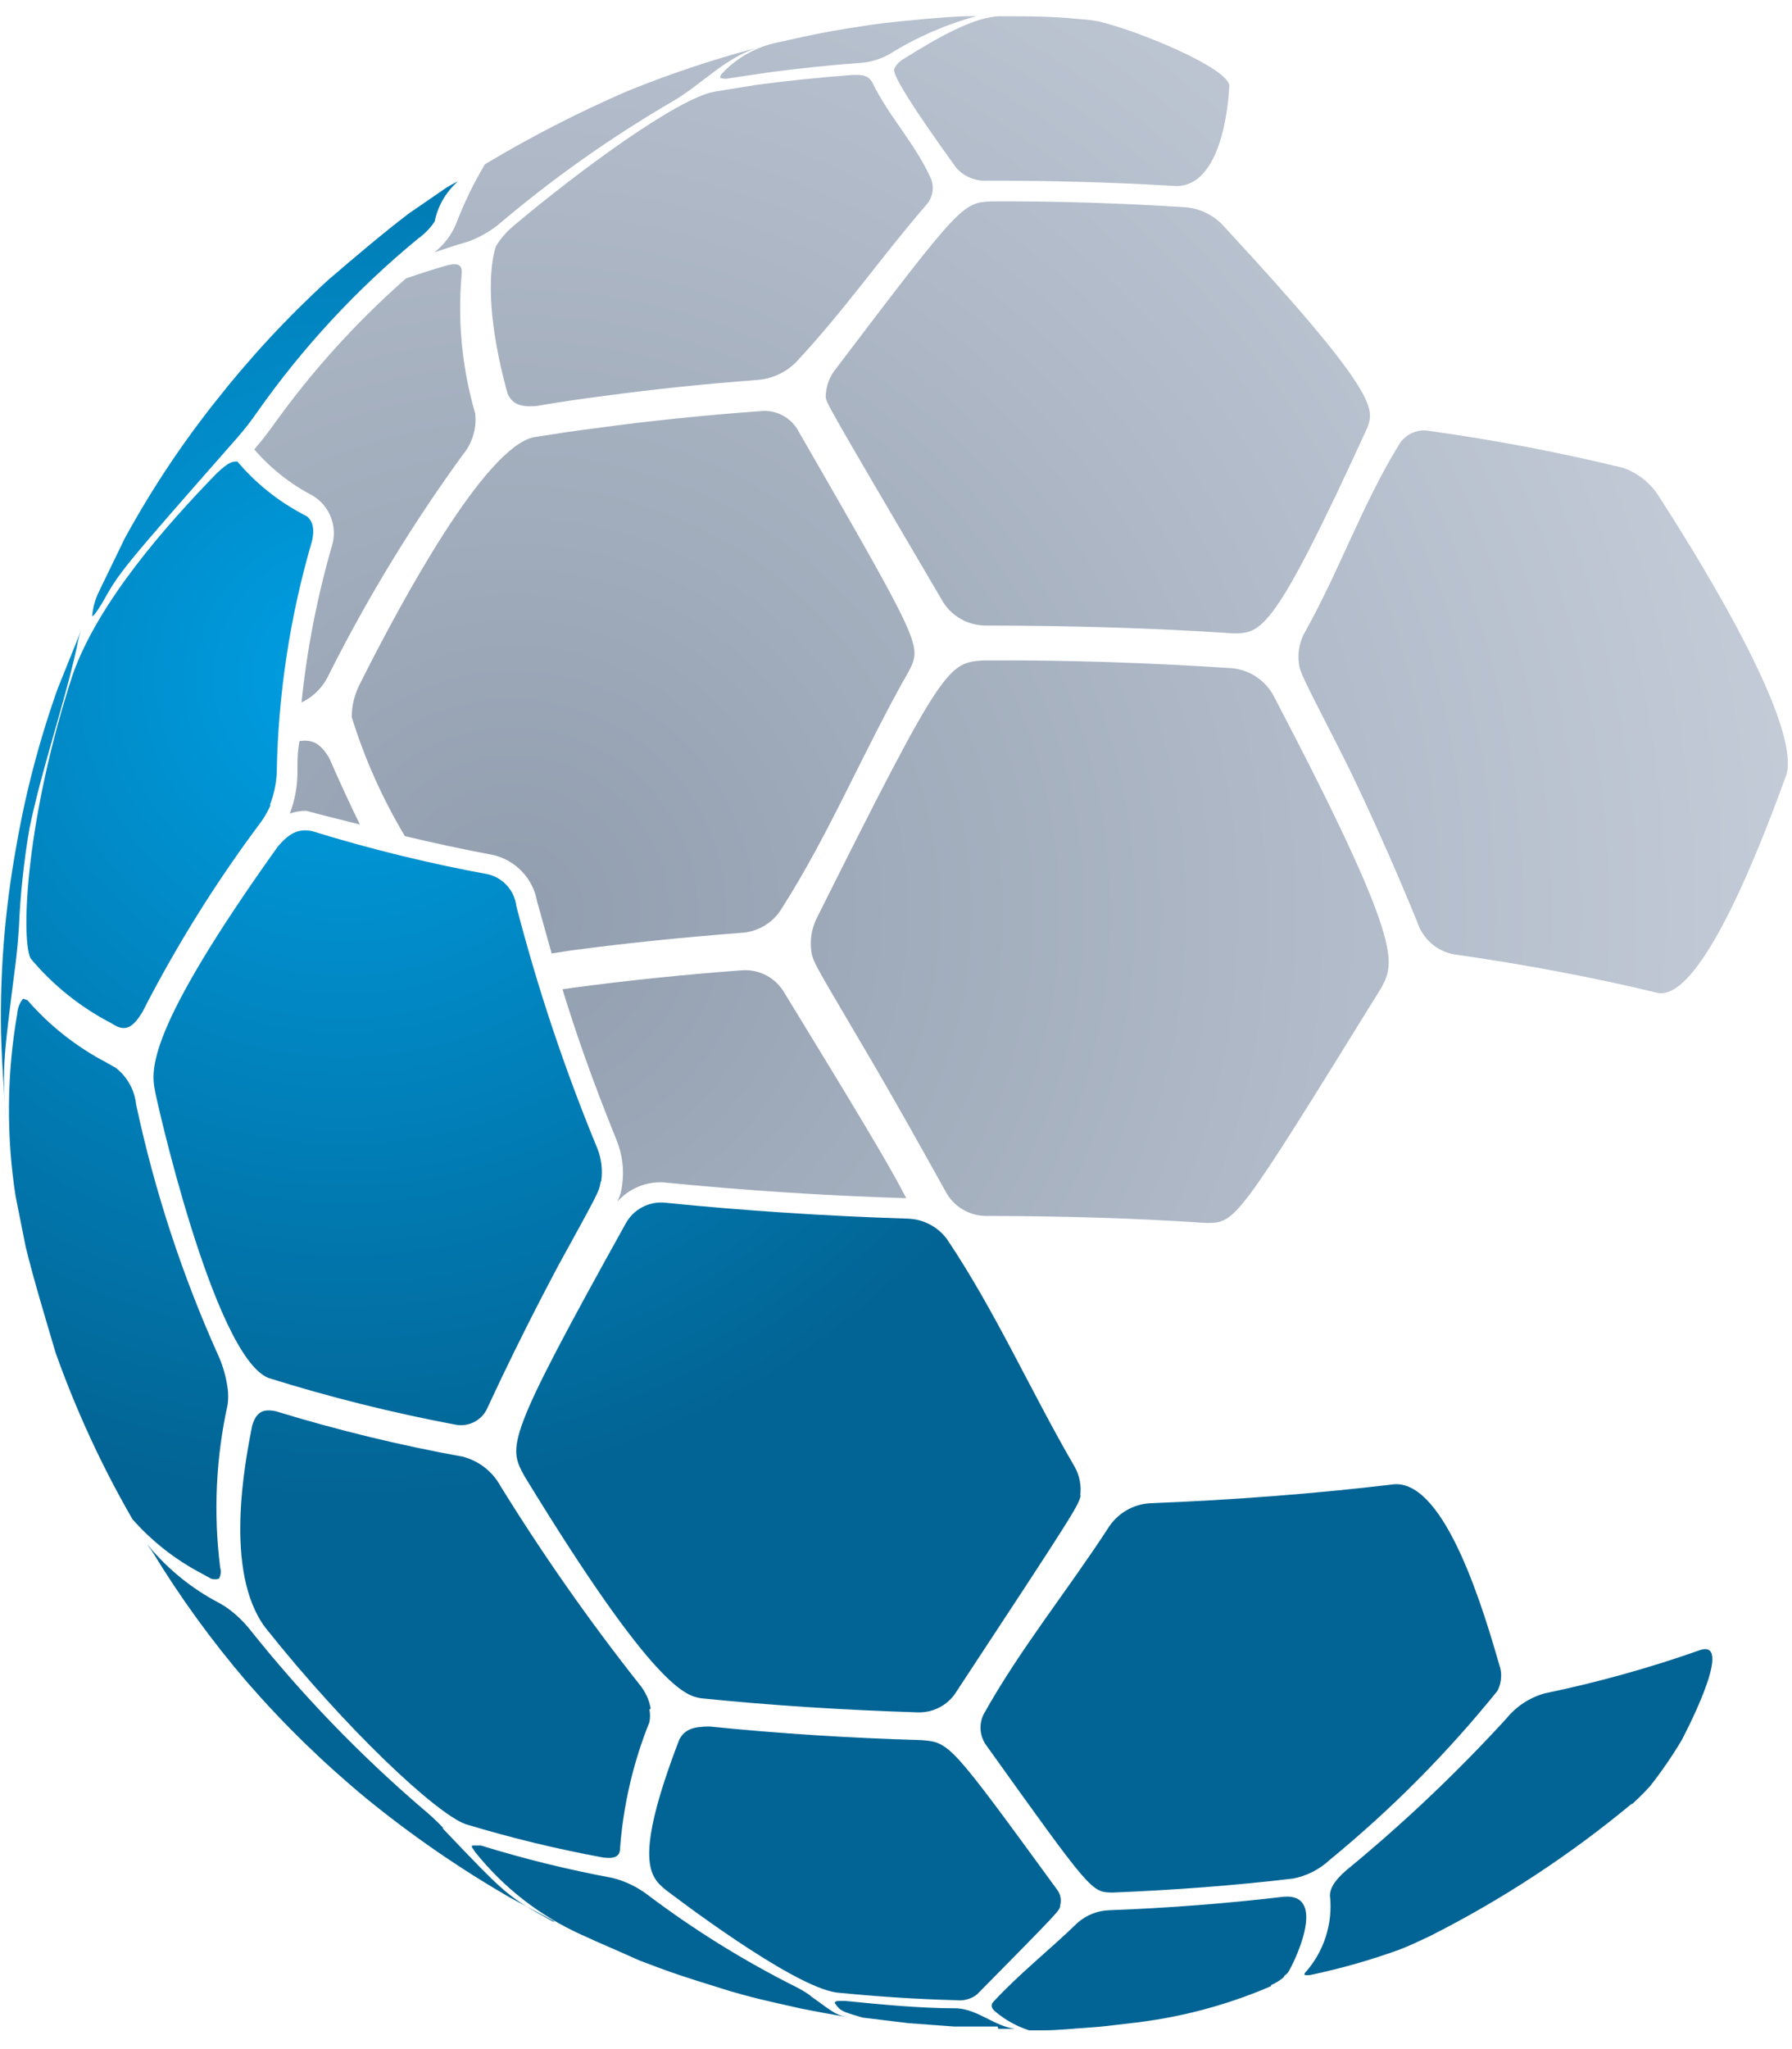
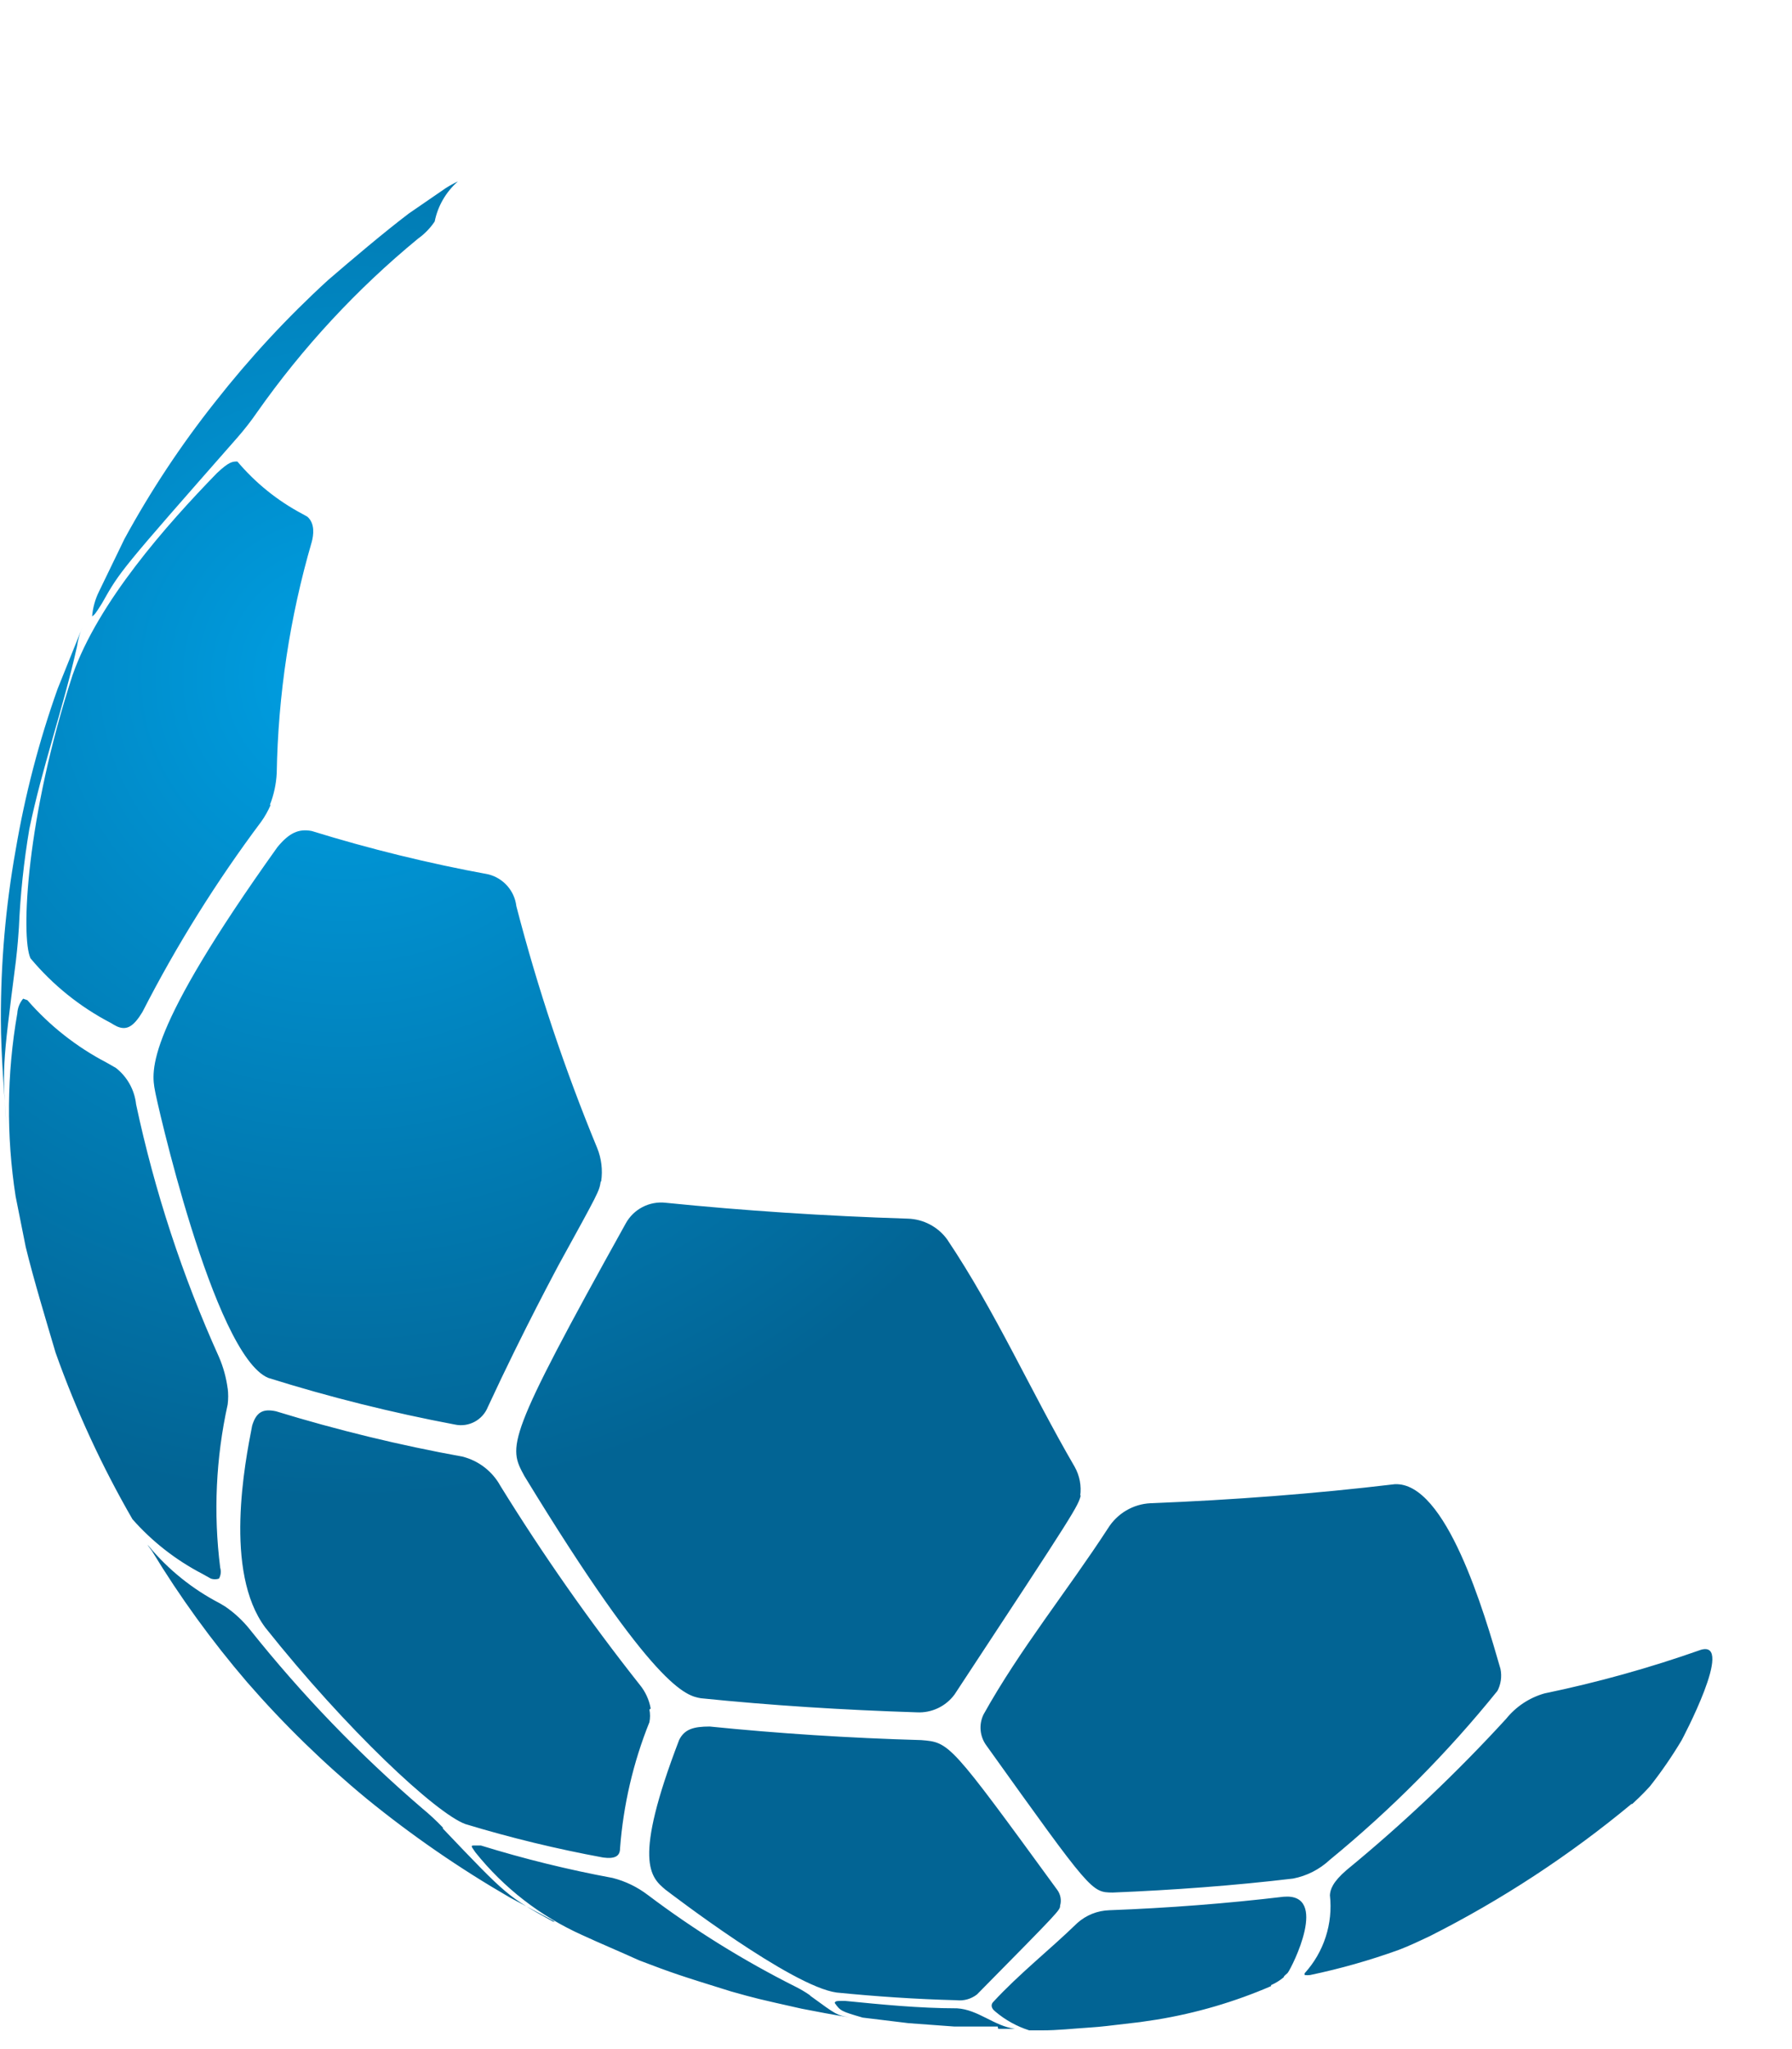
<svg xmlns="http://www.w3.org/2000/svg" width="35" height="40" viewBox="0 0 35 40" fill="none">
-   <path d="M6.43 14.797C6.647 15.291 6.839 15.71 7.03 16.095C6.681 16.006 6.34 15.926 5.981 15.827C5.872 15.827 5.763 15.845 5.66 15.881C5.757 15.63 5.807 15.362 5.809 15.093C5.809 14.861 5.809 14.679 5.849 14.467C6.105 14.428 6.263 14.516 6.43 14.797ZM19.239 23.736C20.717 23.737 22.152 23.778 23.557 23.873C24.138 23.873 24.138 23.873 26.982 19.277C27.238 18.784 27.426 18.454 24.882 13.596C24.72 13.284 24.41 13.075 24.059 13.044C22.482 12.939 20.855 12.883 19.219 12.891C18.514 12.94 18.44 12.945 15.946 17.936C15.85 18.135 15.816 18.358 15.847 18.577C15.881 18.769 15.881 18.769 16.762 20.264C17.496 21.502 18.14 22.67 18.465 23.252C18.616 23.542 18.912 23.727 19.239 23.736ZM10.483 7.925C10.907 7.851 11.346 7.787 11.8 7.729C12.786 7.596 13.772 7.494 14.802 7.416C15.078 7.393 15.338 7.275 15.537 7.081C16.464 6.096 17.215 5.012 18.088 4.003C18.21 3.87 18.25 3.681 18.192 3.51C17.892 2.82 17.355 2.272 17.03 1.596C16.966 1.507 16.922 1.453 16.651 1.463C16.01 1.512 15.384 1.575 14.768 1.658L13.944 1.791C13.229 1.933 11.389 3.267 10.023 4.415C9.892 4.526 9.778 4.657 9.688 4.804C9.688 4.804 9.347 5.631 9.912 7.678C10 7.885 10.163 7.954 10.483 7.925ZM6.87 13.999C7.122 14.812 7.471 15.592 7.908 16.322C8.474 16.456 9.036 16.579 9.623 16.688C10.067 16.788 10.408 17.144 10.489 17.591L10.774 18.612L11.159 18.553C12.258 18.406 13.382 18.294 14.521 18.206C14.823 18.176 15.094 18.009 15.256 17.753C16.204 16.275 16.881 14.62 17.759 13.087C18.001 12.595 18.001 12.595 15.57 8.373C15.413 8.125 15.127 7.99 14.836 8.027C13.766 8.105 12.701 8.213 11.666 8.355C11.237 8.408 10.823 8.472 10.419 8.536C9.467 8.752 7.877 11.659 7.018 13.373C6.921 13.568 6.87 13.782 6.87 13.999ZM25.37 12.956C25.4 13.138 25.4 13.138 26.212 14.726C26.212 14.726 26.871 16.018 27.688 18.016C27.794 18.33 28.061 18.564 28.387 18.628C29.817 18.831 31.162 19.088 32.389 19.385C33.143 19.499 34.166 17.129 34.892 15.119C35.194 14.039 32.87 10.419 32.403 9.694C32.239 9.431 31.991 9.233 31.698 9.132C30.453 8.829 29.193 8.589 27.923 8.413C27.702 8.37 27.476 8.461 27.346 8.645C26.606 9.837 26.151 11.167 25.47 12.37C25.377 12.55 25.342 12.755 25.37 12.956ZM12.949 23.08C14.546 23.239 16.109 23.339 17.701 23.39C17.357 22.719 16.667 21.584 15.329 19.395C15.161 19.093 14.835 18.916 14.491 18.941C13.382 19.023 12.287 19.136 11.218 19.278L10.986 19.312C11.241 20.14 11.541 21.018 12.048 22.27C12.157 22.546 12.193 22.845 12.151 23.138C12.139 23.25 12.107 23.358 12.057 23.459C12.282 23.204 12.61 23.065 12.949 23.08ZM14.068 1.525C14.122 1.525 14.132 1.554 14.26 1.525L15.024 1.412C15.616 1.334 16.217 1.27 16.828 1.226C17.021 1.209 17.208 1.15 17.376 1.054C17.901 0.728 18.471 0.479 19.067 0.316C19.102 0.316 19.141 0.316 19.171 0.317L18.974 0.316C18.673 0.316 18.372 0.345 18.071 0.37C17.465 0.428 17.401 0.433 17.061 0.477C16.287 0.595 16.045 0.634 15.113 0.845C14.717 0.942 14.358 1.154 14.083 1.456C14.072 1.477 14.067 1.501 14.068 1.525ZM8.904 4.379C8.813 4.594 8.668 4.782 8.485 4.926C8.702 4.857 8.899 4.783 9.136 4.719C9.349 4.642 9.549 4.53 9.727 4.39C10.792 3.486 11.934 2.679 13.141 1.977C13.698 1.652 14.127 1.16 14.763 0.939C13.901 1.168 13.055 1.452 12.229 1.789C11.28 2.202 10.359 2.675 9.472 3.206C9.249 3.58 9.059 3.972 8.904 4.379ZM17.464 1.35C17.43 1.468 17.838 2.115 18.675 3.274C18.828 3.449 19.054 3.542 19.286 3.526C20.533 3.527 21.751 3.557 22.973 3.632C23.959 3.633 24.01 1.662 24.01 1.662C23.946 1.307 22.217 0.595 21.453 0.417C21.326 0.394 21.198 0.379 21.069 0.372C20.571 0.318 20.058 0.317 19.545 0.317C19.033 0.316 18.273 0.759 17.637 1.158C17.561 1.202 17.5 1.27 17.464 1.35ZM8.756 5.173C8.46 5.256 8.198 5.345 7.932 5.433C6.966 6.281 6.1 7.236 5.352 8.28C5.282 8.378 5.149 8.561 4.967 8.773C5.284 9.141 5.668 9.446 6.1 9.671C6.441 9.871 6.599 10.279 6.483 10.657C6.194 11.656 5.995 12.678 5.889 13.713C6.131 13.596 6.324 13.397 6.432 13.151C7.186 11.654 8.061 10.22 9.048 8.865C9.231 8.641 9.314 8.353 9.28 8.067C9.024 7.187 8.935 6.268 9.017 5.355C9.032 5.178 8.963 5.128 8.756 5.173ZM23.17 4.047C21.933 3.967 20.656 3.926 19.375 3.93C18.798 3.959 18.783 3.959 16.291 7.245C16.188 7.389 16.131 7.561 16.128 7.737C16.128 7.851 16.128 7.851 18.416 11.747C18.597 12.038 18.916 12.213 19.259 12.211C20.89 12.213 22.507 12.258 24.079 12.363C24.637 12.364 24.868 12.364 26.706 8.348C26.839 7.984 26.943 7.698 23.889 4.402C23.701 4.2 23.445 4.074 23.17 4.047Z" fill="url(#paint0_radial_360_9734)" />
  <path d="M12.684 33.372C12.7 33.453 12.7 33.537 12.684 33.618C12.367 34.406 12.174 35.237 12.11 36.083C12.11 36.24 12.001 36.29 11.779 36.26C10.871 36.093 9.972 35.875 9.088 35.607C8.512 35.394 6.768 33.766 5.183 31.773C4.365 30.683 4.786 28.539 4.925 27.829C5.004 27.568 5.132 27.494 5.389 27.549C6.584 27.915 7.8 28.211 9.031 28.434C9.348 28.513 9.617 28.721 9.774 29.007C10.605 30.351 11.512 31.645 12.492 32.884C12.604 33.019 12.678 33.18 12.709 33.352M21.097 29.204C21.125 29.007 21.087 28.806 20.989 28.632C20.128 27.153 19.449 25.609 18.499 24.194C18.319 23.947 18.035 23.798 17.73 23.789C16.113 23.738 14.526 23.633 13.003 23.479C12.683 23.442 12.372 23.604 12.219 23.887C9.864 28.12 9.923 28.228 10.243 28.815C12.797 33.002 13.409 33.102 13.69 33.151C15.045 33.29 16.46 33.38 17.904 33.426C18.194 33.442 18.472 33.311 18.644 33.077C21.048 29.426 21.052 29.411 21.112 29.18M4.447 27.109C4.419 26.895 4.362 26.686 4.276 26.488C3.562 24.907 3.02 23.254 2.658 21.557C2.628 21.277 2.486 21.021 2.264 20.847L2.082 20.743C1.495 20.437 0.97 20.024 0.535 19.524L0.452 19.495C0.384 19.576 0.344 19.676 0.338 19.781C0.132 20.962 0.121 22.169 0.305 23.354L0.502 24.34C0.654 24.967 0.904 25.79 1.086 26.406C1.487 27.533 1.989 28.621 2.587 29.656C2.972 30.093 3.435 30.454 3.951 30.722L4.119 30.816C4.17 30.833 4.225 30.833 4.277 30.816C4.313 30.752 4.322 30.675 4.301 30.604C4.166 29.541 4.216 28.462 4.447 27.415C4.46 27.31 4.46 27.204 4.447 27.099M11.742 23.059C11.774 22.839 11.747 22.614 11.663 22.408C11.029 20.873 10.502 19.297 10.085 17.689C10.05 17.389 9.832 17.142 9.539 17.068C8.373 16.854 7.221 16.572 6.089 16.222C5.832 16.172 5.645 16.261 5.418 16.537C2.837 20.148 2.95 20.897 3.028 21.296C3.028 21.351 4.167 26.458 5.241 26.898C6.436 27.273 7.653 27.576 8.883 27.808C9.154 27.867 9.427 27.721 9.529 27.464C10.241 25.927 10.902 24.715 10.907 24.7C11.702 23.256 11.702 23.256 11.732 23.069M15.814 38.945C15.726 38.884 15.634 38.83 15.538 38.782C14.524 38.273 13.557 37.673 12.651 36.99C12.447 36.835 12.214 36.722 11.966 36.659C11.097 36.498 10.238 36.287 9.394 36.026C9.305 36.026 9.305 36.026 9.241 36.026C9.177 36.026 9.241 36.09 9.285 36.159C9.841 36.855 10.556 37.408 11.369 37.773C11.699 37.926 12.147 38.114 12.482 38.267C13.157 38.524 13.261 38.558 14.281 38.875C14.774 39.013 14.774 39.013 15.656 39.211C15.932 39.266 16.306 39.335 16.583 39.38C16.341 39.335 16.341 39.335 15.834 38.965M8.65 35.675C8.523 35.542 8.388 35.417 8.246 35.3C7.019 34.247 5.895 33.081 4.887 31.817C4.747 31.64 4.581 31.485 4.394 31.358L4.286 31.294C3.757 31.019 3.289 30.642 2.907 30.184L2.877 30.154L2.966 30.273C3.515 31.177 4.138 32.035 4.827 32.838C5.541 33.659 6.322 34.42 7.161 35.112C8.041 35.829 8.977 36.474 9.96 37.042L10.837 37.511L10.802 37.511C9.91 37.017 9.91 37.017 8.65 35.695M24.825 38.751C24.914 38.712 24.997 38.661 25.072 38.598C25.072 38.569 25.136 38.534 25.155 38.505C25.235 38.396 25.97 36.948 25.068 37.026C23.959 37.158 22.815 37.246 21.667 37.289C21.435 37.296 21.213 37.385 21.04 37.54C20.503 38.062 19.911 38.525 19.398 39.081C19.373 39.106 19.328 39.18 19.442 39.269C19.636 39.433 19.86 39.557 20.102 39.634L20.353 39.634C20.654 39.635 20.955 39.6 21.255 39.581C21.556 39.561 21.591 39.551 22.266 39.473L22.596 39.424C23.363 39.298 24.112 39.079 24.825 38.771M31.877 35.218C32.075 35.036 32.173 34.927 32.227 34.868C32.452 34.583 32.658 34.283 32.844 33.972C32.844 33.972 33.896 32.001 33.216 32.207C32.218 32.559 31.199 32.843 30.164 33.057C29.871 33.141 29.61 33.313 29.419 33.55C28.451 34.607 27.409 35.595 26.301 36.504C26.025 36.741 25.98 36.889 25.975 36.997C26.037 37.552 25.857 38.107 25.481 38.52L25.481 38.554C25.517 38.559 25.553 38.559 25.589 38.554C26.177 38.431 26.755 38.267 27.32 38.063C27.517 37.989 27.744 37.881 27.922 37.797C29.33 37.087 30.653 36.22 31.867 35.213M20.705 37.199C20.735 37.095 20.715 36.982 20.651 36.894C18.549 34.013 18.549 34.013 17.992 33.968C16.582 33.928 15.193 33.838 13.862 33.703C13.541 33.703 13.369 33.757 13.265 33.964C12.351 36.344 12.71 36.645 12.996 36.887C13.095 36.961 15.459 38.777 16.341 38.896C17.096 38.971 17.884 39.026 18.683 39.046C18.826 39.062 18.969 39.021 19.082 38.933C20.705 37.288 20.705 37.288 20.705 37.199ZM29.242 33.017C29.314 32.883 29.337 32.728 29.306 32.578C28.992 31.484 28.245 28.92 27.239 28.973C25.681 29.159 24.079 29.281 22.472 29.344C22.13 29.36 21.819 29.545 21.639 29.836C20.844 31.058 19.921 32.191 19.21 33.467C19.113 33.665 19.136 33.901 19.269 34.078C21.317 36.939 21.317 36.939 21.731 36.944C22.919 36.896 24.102 36.808 25.256 36.671C25.524 36.619 25.771 36.493 25.971 36.307C27.173 35.322 28.271 34.217 29.247 33.007M19.496 39.604L19.821 39.604C19.417 39.55 19.107 39.229 18.692 39.204C17.943 39.203 17.214 39.129 16.504 39.059C16.331 39.059 16.322 39.059 16.302 39.098C16.415 39.256 16.425 39.261 16.849 39.385L17.746 39.494L18.633 39.559C18.919 39.559 19.2 39.559 19.486 39.559M0.309 18.77C0.344 18.479 0.364 18.198 0.369 18.11C0.397 17.464 0.465 16.82 0.573 16.182C0.82 14.985 1.235 13.827 1.503 12.624C1.523 12.483 1.563 12.345 1.621 12.215L1.127 13.442C0.762 14.466 0.488 15.52 0.306 16.591C0.11 17.686 0.014 18.796 0.017 19.909C0.017 20.569 0.09 21.447 0.134 22.107C0.041 20.855 0.041 20.855 0.309 18.77ZM5.271 15.713C5.349 15.515 5.394 15.305 5.405 15.092C5.431 13.564 5.661 12.046 6.089 10.578C6.123 10.45 6.158 10.218 6.001 10.085L5.902 10.03C5.419 9.774 4.989 9.427 4.636 9.009C4.542 9.009 4.478 9.009 4.237 9.235C3.25 10.25 1.918 11.752 1.418 13.176C0.514 15.946 0.403 18.282 0.595 18.706C1.03 19.228 1.564 19.657 2.167 19.97C2.206 19.995 2.247 20.019 2.29 20.039C2.477 20.118 2.61 20.039 2.783 19.753C3.449 18.451 4.226 17.209 5.103 16.038C5.175 15.937 5.236 15.828 5.286 15.713M4.637 8.541C4.774 8.384 4.903 8.22 5.021 8.048C5.912 6.782 6.969 5.642 8.164 4.659C8.292 4.568 8.402 4.455 8.49 4.324C8.551 4.02 8.711 3.745 8.944 3.541C8.861 3.58 8.78 3.625 8.703 3.674L7.987 4.166C7.494 4.54 6.873 5.067 6.409 5.466C5.609 6.197 4.872 6.993 4.203 7.845C3.537 8.684 2.944 9.579 2.431 10.52L1.937 11.54C1.86 11.694 1.813 11.861 1.799 12.033C1.848 11.998 1.863 11.984 1.992 11.777C2.347 11.146 2.347 11.146 4.637 8.541Z" fill="url(#paint1_radial_360_9734)" />
  <defs>
    <radialGradient id="paint0_radial_360_9734" cx="0" cy="0" r="1" gradientUnits="userSpaceOnUse" gradientTransform="translate(10.08 17.763) rotate(0.051) scale(27.609)">
      <stop stop-color="#919EAF" />
      <stop offset="1" stop-color="#C9D0DC" />
    </radialGradient>
    <radialGradient id="paint1_radial_360_9734" cx="0" cy="0" r="1" gradientUnits="userSpaceOnUse" gradientTransform="translate(6.54 13.057) rotate(0.051) scale(38.907 38.907)">
      <stop stop-color="#009FE3" />
      <stop offset="0.42" stop-color="#026494" />
      <stop offset="1" stop-color="#026494" />
    </radialGradient>
  </defs>
</svg>